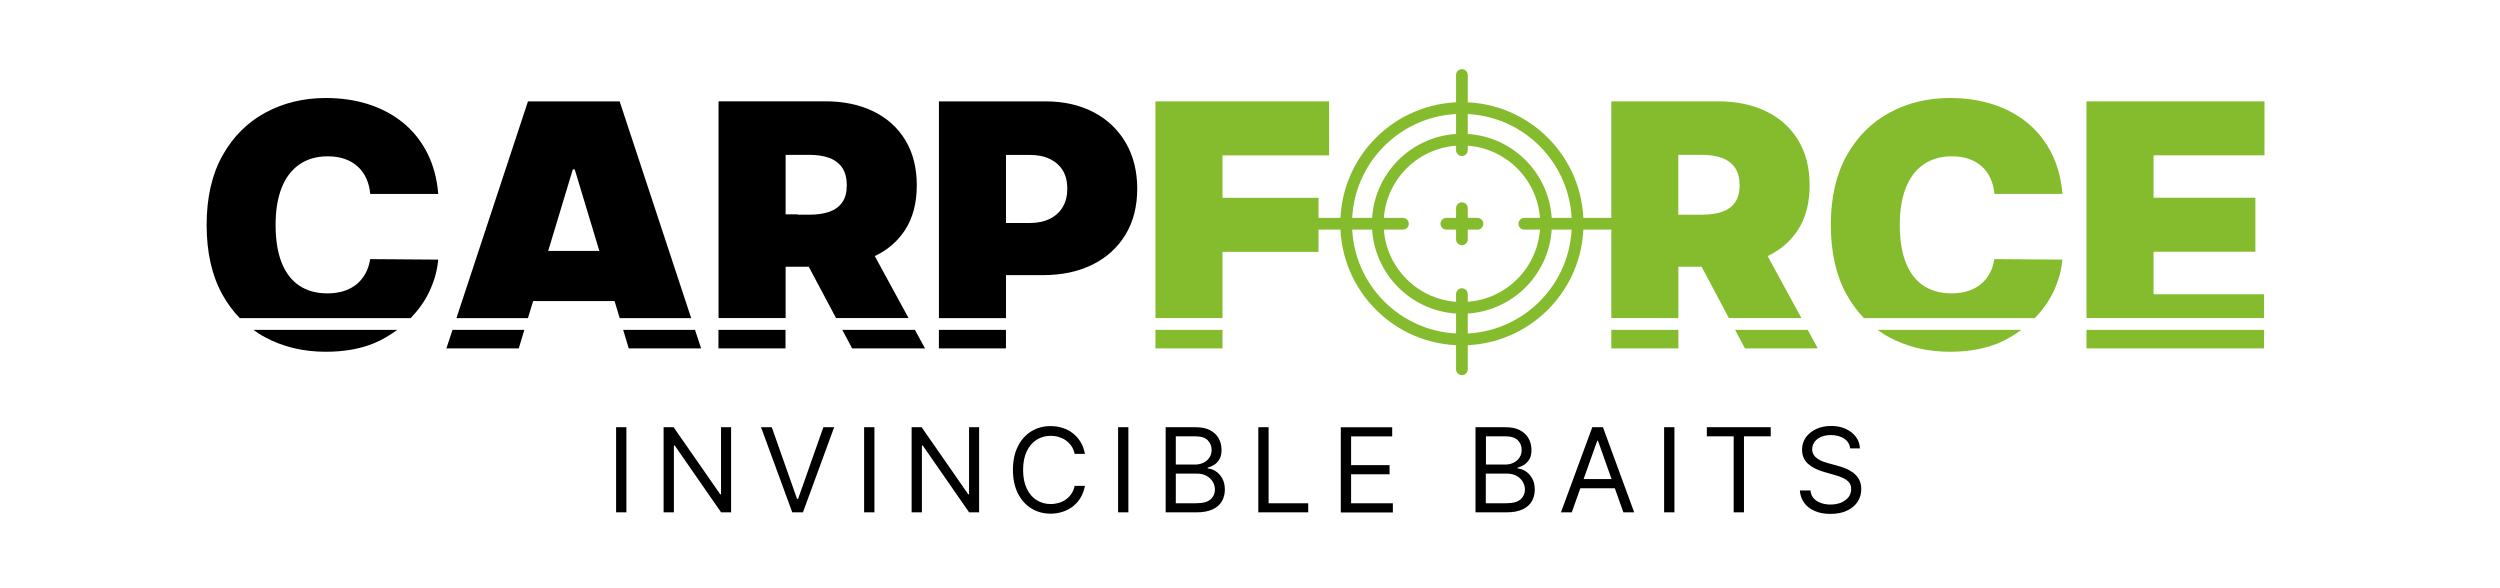
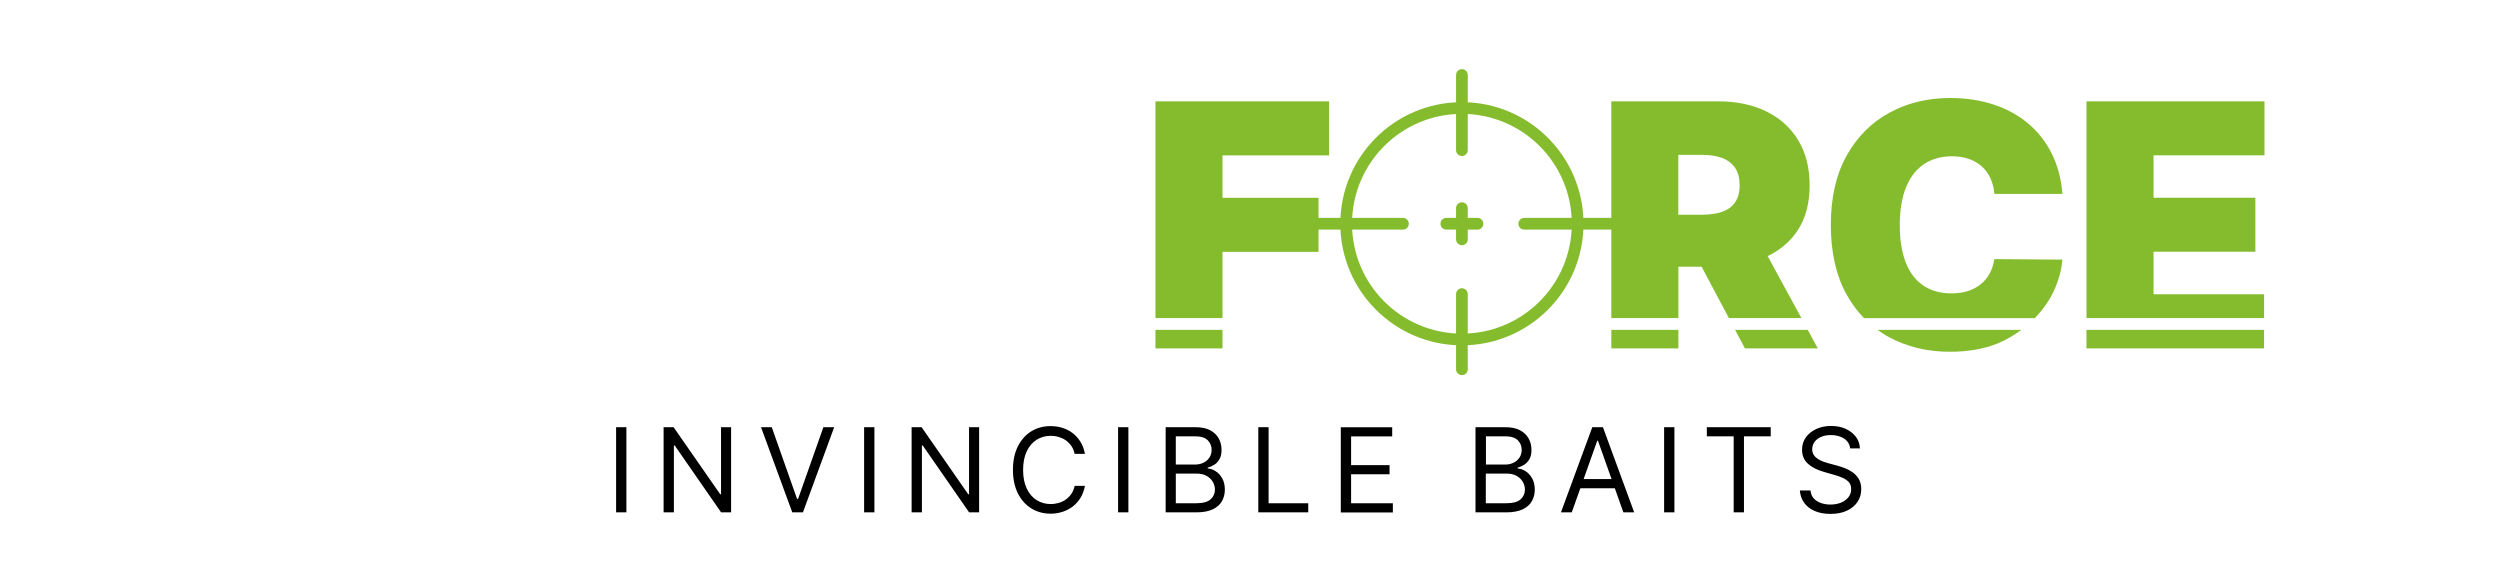
<svg xmlns="http://www.w3.org/2000/svg" width="340" height="80">
  <style type="text/css">.st0{fill:none;stroke:#85BC2E;stroke-width:1.593;}
	.st1{fill:none;stroke:#85BC2E;stroke-width:1.593;stroke-linecap:round;}
	.st2{fill:#85BC2E;}</style>
  <g>
    <title>background</title>
    <rect fill="none" id="canvas_background" height="222" width="342" y="-1" x="-1" />
  </g>
  <g>
    <title>Layer 1</title>
    <g id="svg_1">
      <circle class="st0" cx="198.82" cy="30.43" r="15.74" id="svg_2" />
-       <circle class="st0" cx="198.82" cy="30.43" r="11.44" id="svg_3" />
    </g>
    <line class="st1" x1="198.82" y1="10.2" x2="198.82" y2="20.42" id="svg_4" />
    <line class="st1" x1="198.82" y1="40" x2="198.82" y2="50.22" id="svg_5" />
    <line class="st1" x1="179.04" y1="30.43" x2="190.8" y2="30.43" id="svg_6" />
    <line class="st1" x1="207.3" y1="30.43" x2="219.06" y2="30.43" id="svg_7" />
    <line class="st1" x1="198.82" y1="28.31" x2="198.82" y2="32.55" id="svg_8" />
    <line class="st1" x1="196.7" y1="30.43" x2="200.94" y2="30.43" id="svg_9" />
    <g id="svg_10">
      <path d="m252.95,60.99c-0.02,-0.58 -0.2,-1.11 -0.54,-1.57c-0.34,-0.46 -0.8,-0.82 -1.38,-1.09c-0.58,-0.27 -1.24,-0.4 -1.99,-0.4c-0.74,0 -1.41,0.13 -2,0.4c-0.6,0.27 -1.07,0.65 -1.43,1.13c-0.35,0.49 -0.53,1.05 -0.53,1.7c0,0.78 0.26,1.41 0.79,1.9s1.25,0.85 2.15,1.11l1.43,0.41c0.41,0.11 0.79,0.24 1.14,0.4c0.35,0.15 0.63,0.35 0.85,0.59c0.21,0.24 0.32,0.55 0.32,0.94c0,0.42 -0.12,0.79 -0.37,1.11c-0.25,0.32 -0.59,0.56 -1.01,0.74c-0.43,0.17 -0.91,0.26 -1.44,0.26c-0.46,0 -0.89,-0.07 -1.29,-0.21c-0.4,-0.14 -0.73,-0.35 -0.98,-0.63c-0.26,-0.28 -0.41,-0.65 -0.44,-1.08l-1.45,0c0.04,0.63 0.24,1.19 0.58,1.67s0.82,0.85 1.43,1.12c0.61,0.27 1.32,0.4 2.15,0.4c0.89,0 1.65,-0.15 2.27,-0.45c0.62,-0.3 1.1,-0.7 1.43,-1.21c0.33,-0.51 0.49,-1.07 0.49,-1.7c0,-0.54 -0.11,-1 -0.33,-1.38c-0.22,-0.37 -0.51,-0.68 -0.85,-0.92c-0.34,-0.24 -0.7,-0.43 -1.07,-0.57c-0.37,-0.14 -0.71,-0.25 -1.01,-0.33l-1.18,-0.32c-0.21,-0.06 -0.45,-0.13 -0.71,-0.22c-0.26,-0.09 -0.5,-0.21 -0.73,-0.36c-0.23,-0.15 -0.43,-0.33 -0.57,-0.55c-0.15,-0.22 -0.22,-0.49 -0.22,-0.79c0,-0.37 0.11,-0.7 0.32,-0.99c0.21,-0.29 0.51,-0.52 0.89,-0.68c0.38,-0.17 0.83,-0.25 1.34,-0.25c0.7,0 1.29,0.16 1.78,0.47c0.48,0.32 0.76,0.76 0.83,1.34l1.33,0l0,0.01zm-17.17,-1.65l0,10.34l1.4,0l0,-10.34l3.64,0l0,-1.24l-8.69,0l0,1.24l3.65,0zm-9.46,10.34l1.4,0l0,-11.58l-1.4,0l0,11.58zm-12.01,-3.28l5.93,0l0,-1.25l-5.93,0l0,1.25zm2.92,-6.47l0.09,0l3.46,9.75l1.47,0l-4.25,-11.58l-1.45,0l-4.26,11.58l1.47,0l3.47,-9.75zm-15.15,-0.59l2.65,0c0.77,0 1.33,0.18 1.69,0.53c0.35,0.36 0.53,0.79 0.53,1.3c0,0.41 -0.1,0.76 -0.3,1.06c-0.2,0.3 -0.47,0.54 -0.81,0.7c-0.34,0.17 -0.72,0.25 -1.15,0.25l-2.6,0l0,-3.84l-0.01,0zm0,5.07l2.85,0c0.5,0 0.94,0.1 1.31,0.3c0.37,0.2 0.65,0.47 0.85,0.8c0.2,0.33 0.3,0.7 0.3,1.09c0,0.51 -0.19,0.94 -0.58,1.3c-0.39,0.36 -1.04,0.54 -1.96,0.54l-2.78,0l0,-4.03l0.01,0zm2.78,5.27c0.91,0 1.65,-0.14 2.22,-0.41c0.57,-0.27 0.99,-0.64 1.25,-1.1c0.26,-0.46 0.4,-0.99 0.4,-1.57c0,-0.61 -0.12,-1.13 -0.36,-1.55c-0.24,-0.42 -0.54,-0.75 -0.9,-0.97c-0.36,-0.23 -0.71,-0.35 -1.07,-0.37l0,-0.11c0.33,-0.09 0.64,-0.23 0.93,-0.42c0.28,-0.19 0.51,-0.45 0.69,-0.77c0.18,-0.32 0.26,-0.74 0.26,-1.23c0,-0.57 -0.13,-1.08 -0.39,-1.55c-0.26,-0.47 -0.65,-0.84 -1.17,-1.12c-0.52,-0.28 -1.19,-0.41 -2,-0.41l-4.05,0l0,11.58l4.19,0zm-15.43,0l0,-1.24l-5.68,0l0,-3.94l5.23,0l0,-1.24l-5.23,0l0,-3.91l5.59,0l0,-1.24l-6.99,0l0,11.58l7.08,0l0,-0.01zm-11.51,0l0,-1.24l-5.39,0l0,-10.34l-1.4,0l0,11.58l6.79,0zm-18,-10.34l2.65,0c0.77,0 1.33,0.18 1.68,0.53c0.35,0.36 0.53,0.79 0.53,1.3c0,0.41 -0.1,0.76 -0.3,1.06c-0.2,0.3 -0.47,0.54 -0.82,0.7c-0.34,0.17 -0.72,0.25 -1.15,0.25l-2.6,0l0,-3.84l0.01,0zm0,5.07l2.85,0c0.51,0 0.94,0.1 1.31,0.3c0.37,0.2 0.65,0.47 0.85,0.8s0.3,0.7 0.3,1.09c0,0.51 -0.19,0.94 -0.58,1.3c-0.39,0.36 -1.04,0.54 -1.96,0.54l-2.78,0l0,-4.03l0.01,0zm2.79,5.27c0.91,0 1.65,-0.14 2.22,-0.41c0.57,-0.27 0.99,-0.64 1.25,-1.1c0.26,-0.46 0.4,-0.99 0.4,-1.57c0,-0.61 -0.12,-1.13 -0.36,-1.55c-0.24,-0.42 -0.54,-0.75 -0.9,-0.97c-0.36,-0.23 -0.71,-0.35 -1.07,-0.37l0,-0.11c0.33,-0.09 0.64,-0.23 0.93,-0.42c0.29,-0.19 0.51,-0.45 0.69,-0.77c0.18,-0.32 0.26,-0.74 0.26,-1.23c0,-0.57 -0.13,-1.08 -0.38,-1.55c-0.26,-0.47 -0.65,-0.84 -1.17,-1.12c-0.52,-0.28 -1.19,-0.41 -2,-0.41l-4.05,0l0,11.58l4.18,0zm-10.65,0l1.4,0l0,-11.58l-1.4,0l0,11.58zm-5.09,-9.55c-0.28,-0.47 -0.63,-0.86 -1.04,-1.19c-0.41,-0.33 -0.88,-0.57 -1.4,-0.74s-1.06,-0.25 -1.65,-0.25c-0.99,0 -1.87,0.24 -2.64,0.72c-0.77,0.48 -1.38,1.17 -1.82,2.06c-0.44,0.89 -0.66,1.94 -0.66,3.17s0.22,2.28 0.66,3.17c0.44,0.89 1.05,1.58 1.82,2.06c0.77,0.48 1.65,0.73 2.64,0.73c0.58,0 1.13,-0.09 1.65,-0.26s0.98,-0.42 1.4,-0.74c0.41,-0.33 0.76,-0.72 1.04,-1.19c0.28,-0.47 0.47,-1 0.58,-1.59l-1.4,0c-0.08,0.4 -0.23,0.75 -0.43,1.06c-0.21,0.31 -0.46,0.57 -0.75,0.78c-0.29,0.21 -0.62,0.37 -0.97,0.47c-0.35,0.1 -0.72,0.16 -1.11,0.16c-0.7,0 -1.34,-0.18 -1.9,-0.53c-0.57,-0.35 -1.02,-0.88 -1.35,-1.57c-0.33,-0.69 -0.5,-1.54 -0.5,-2.54c0,-1 0.17,-1.85 0.5,-2.54c0.33,-0.69 0.78,-1.21 1.35,-1.57c0.57,-0.35 1.2,-0.53 1.9,-0.53c0.38,0 0.75,0.05 1.11,0.16c0.35,0.11 0.68,0.26 0.97,0.47c0.29,0.21 0.54,0.47 0.75,0.77c0.21,0.31 0.35,0.66 0.43,1.06l1.4,0c-0.11,-0.61 -0.3,-1.14 -0.58,-1.6m-15.18,-2.03l0,9.12l-0.11,0l-6.34,-9.12l-1.36,0l0,11.58l1.4,0l0,-9.1l0.11,0l6.31,9.1l1.36,0l0,-11.58l-1.37,0zm-14.27,11.58l1.4,0l0,-11.58l-1.4,0l0,11.58zm-14.02,-11.58l4.25,11.58l1.45,0l4.25,-11.58l-1.47,0l-3.44,9.75l-0.14,0l-3.44,-9.75l-1.46,0zm-5.44,0l0,9.12l-0.11,0l-6.34,-9.12l-1.36,0l0,11.58l1.4,0l0,-9.1l0.11,0l6.31,9.1l1.36,0l0,-11.58l-1.37,0zm-14.27,11.58l1.4,0l0,-11.58l-1.4,0l0,11.58z" id="svg_11" />
      <path class="st2" d="m283.76,47.38l24.15,0l0,-2.52l-24.15,0l0,2.52zm-28.42,-2.52c0.5,0.36 1.01,0.7 1.56,0.99c2.44,1.32 5.21,1.99 8.29,1.99c2.46,0 4.62,-0.38 6.48,-1.13c1.22,-0.5 2.27,-1.14 3.24,-1.85l-19.57,0zm-19.37,0l1.34,2.52l9.91,0l-1.37,-2.52l-9.88,0zm-16.83,2.52l9.12,0l0,-2.52l-9.12,0l0,2.52zm-62,0l9.12,0l0,-2.52l-9.12,0l0,2.52zm9.12,-26.25l14.5,0l0,-7.35l-23.62,0l0,29.48l9.12,0l0,-9.01l13.06,0l0,-7.35l-13.06,0l0,-5.77zm70.33,4.07c0,0.95 -0.21,1.72 -0.61,2.31c-0.41,0.59 -1,1.02 -1.76,1.29c-0.76,0.27 -1.68,0.4 -2.75,0.4l-3.22,0l0,-8.14l3.22,0c1.07,0 1.99,0.14 2.75,0.43c0.76,0.29 1.35,0.74 1.76,1.35c0.41,0.61 0.61,1.4 0.61,2.36m7.92,6.09c1.07,-1.65 1.6,-3.68 1.6,-6.09c0,-2.38 -0.52,-4.43 -1.56,-6.14s-2.49,-3.01 -4.36,-3.92c-1.87,-0.91 -4.05,-1.36 -6.55,-1.36l-14.5,0l0,29.48l9.12,0l0,-6.98l3.16,0l3.71,6.98l9.86,0l-4.59,-8.43c1.73,-0.83 3.11,-2 4.11,-3.54m14.69,4.45c-0.55,-1.38 -0.83,-3.1 -0.83,-5.16c0,-1.95 0.27,-3.61 0.81,-5c0.54,-1.39 1.34,-2.46 2.4,-3.2c1.06,-0.74 2.35,-1.12 3.88,-1.12c0.88,0 1.66,0.12 2.35,0.37c0.69,0.25 1.28,0.6 1.76,1.05c0.49,0.45 0.87,0.99 1.15,1.62c0.28,0.62 0.45,1.32 0.52,2.08l9.25,0c-0.17,-2.09 -0.67,-3.94 -1.49,-5.56c-0.82,-1.62 -1.9,-2.98 -3.25,-4.09s-2.91,-1.96 -4.69,-2.53c-1.78,-0.58 -3.74,-0.87 -5.86,-0.87c-3.02,0 -5.75,0.66 -8.2,1.98c-2.45,1.32 -4.4,3.26 -5.84,5.82s-2.17,5.72 -2.17,9.46c0,3.72 0.71,6.86 2.12,9.43c0.68,1.23 1.48,2.31 2.39,3.25l23.24,0c1.06,-1.12 1.93,-2.32 2.54,-3.62c0.69,-1.47 1.09,-2.92 1.2,-4.34l-9.25,-0.07c-0.11,0.72 -0.32,1.37 -0.63,1.94c-0.31,0.57 -0.71,1.06 -1.21,1.47c-0.49,0.4 -1.07,0.71 -1.74,0.93c-0.67,0.21 -1.42,0.32 -2.26,0.32c-1.48,0 -2.74,-0.35 -3.79,-1.04c-1.05,-0.7 -1.85,-1.73 -2.4,-3.12m33.68,-14.61l15.09,0l0,-7.35l-24.21,0l0,29.48l24.15,0l0,-3.24l-15.03,0l0,-5.78l13.85,0l0,-7.35l-13.85,0l0,-5.76z" id="svg_12" />
-       <path d="m127.69,47.38l9.12,0l0,-2.52l-9.12,0l0,2.52zm-13.14,-2.52l1.34,2.52l9.91,0l-1.37,-2.52l-9.88,0zm-16.84,2.52l9.12,0l0,-2.52l-9.12,0l0,2.52zm-12.96,-2.52l0.76,2.52l9.84,0l-0.83,-2.52l-9.77,0zm-23.21,0l-0.83,2.52l9.84,0l0.76,-2.52l-9.77,0zm-27.08,0c0.5,0.36 1.01,0.7 1.56,0.99c2.44,1.32 5.21,1.99 8.29,1.99c2.46,0 4.62,-0.38 6.48,-1.13c1.22,-0.5 2.27,-1.14 3.24,-1.85l-19.57,0zm3.85,-9.12c-0.55,-1.38 -0.83,-3.1 -0.83,-5.16c0,-1.95 0.27,-3.62 0.81,-5c0.54,-1.39 1.34,-2.45 2.4,-3.2c1.06,-0.74 2.35,-1.12 3.88,-1.12c0.88,0 1.66,0.12 2.35,0.37c0.69,0.25 1.28,0.6 1.76,1.05c0.49,0.45 0.87,0.99 1.15,1.62c0.28,0.62 0.45,1.32 0.52,2.08l9.25,0c-0.17,-2.09 -0.67,-3.94 -1.49,-5.56c-0.82,-1.62 -1.9,-2.98 -3.25,-4.09c-1.35,-1.11 -2.91,-1.95 -4.69,-2.53c-1.78,-0.58 -3.74,-0.87 -5.86,-0.87c-3.02,0 -5.75,0.66 -8.2,1.98c-2.45,1.32 -4.4,3.26 -5.84,5.82c-1.44,2.57 -2.17,5.72 -2.17,9.46c0,3.72 0.71,6.86 2.12,9.43c0.68,1.23 1.48,2.31 2.39,3.25l23.24,0c1.06,-1.12 1.93,-2.32 2.54,-3.62c0.69,-1.47 1.09,-2.92 1.2,-4.34l-9.25,-0.07c-0.11,0.72 -0.32,1.37 -0.63,1.94c-0.31,0.57 -0.71,1.06 -1.2,1.47c-0.49,0.4 -1.07,0.71 -1.74,0.93c-0.67,0.21 -1.42,0.32 -2.26,0.32c-1.48,0 -2.74,-0.35 -3.79,-1.04c-1.05,-0.69 -1.85,-1.73 -2.41,-3.12m43.2,-1.61l-6.96,0l3.35,-11.09l0.26,0l3.35,11.09zm12.49,9.14l-9.73,-29.48l-12.47,0l-9.73,29.48l9.73,0l0.7,-2.32l11.08,0l0.7,2.32l9.72,0zm21.16,-18.07c0,0.95 -0.2,1.72 -0.61,2.31s-1,1.02 -1.75,1.29c-0.76,0.27 -1.68,0.4 -2.75,0.4l-1.57,0l0,-0.05l-1.64,0l0,-8.09l3.22,0c1.07,0 1.99,0.14 2.75,0.43c0.76,0.29 1.34,0.74 1.75,1.35c0.4,0.62 0.6,1.4 0.6,2.36m7.92,6.09c1.07,-1.65 1.6,-3.68 1.6,-6.09c0,-2.38 -0.52,-4.43 -1.56,-6.14c-1.04,-1.71 -2.49,-3.01 -4.36,-3.92c-1.87,-0.91 -4.05,-1.36 -6.54,-1.36l-14.5,0l0,29.48l9.12,0l0,-6.98l1.64,0l1.51,0l3.71,6.98l9.86,0l-4.59,-8.43c1.73,-0.83 3.11,-2 4.11,-3.54m13.73,-0.97l0,-9.25l3.22,0c1.07,0 1.99,0.18 2.75,0.55c0.76,0.37 1.35,0.89 1.76,1.57c0.41,0.68 0.61,1.51 0.61,2.47c0,0.95 -0.2,1.78 -0.61,2.48s-1,1.24 -1.76,1.62c-0.76,0.38 -1.68,0.57 -2.75,0.57l-3.22,0l0,7.09l5.05,0c2.56,0 4.8,-0.48 6.72,-1.43c1.92,-0.95 3.41,-2.31 4.48,-4.07c1.07,-1.76 1.6,-3.84 1.6,-6.25c0,-2.38 -0.52,-4.47 -1.56,-6.25c-1.04,-1.78 -2.49,-3.17 -4.36,-4.15c-1.87,-0.98 -4.05,-1.48 -6.55,-1.48l-14.5,0l0,29.48l9.12,0l0,-5.86" id="svg_13" />
    </g>
  </g>
</svg>